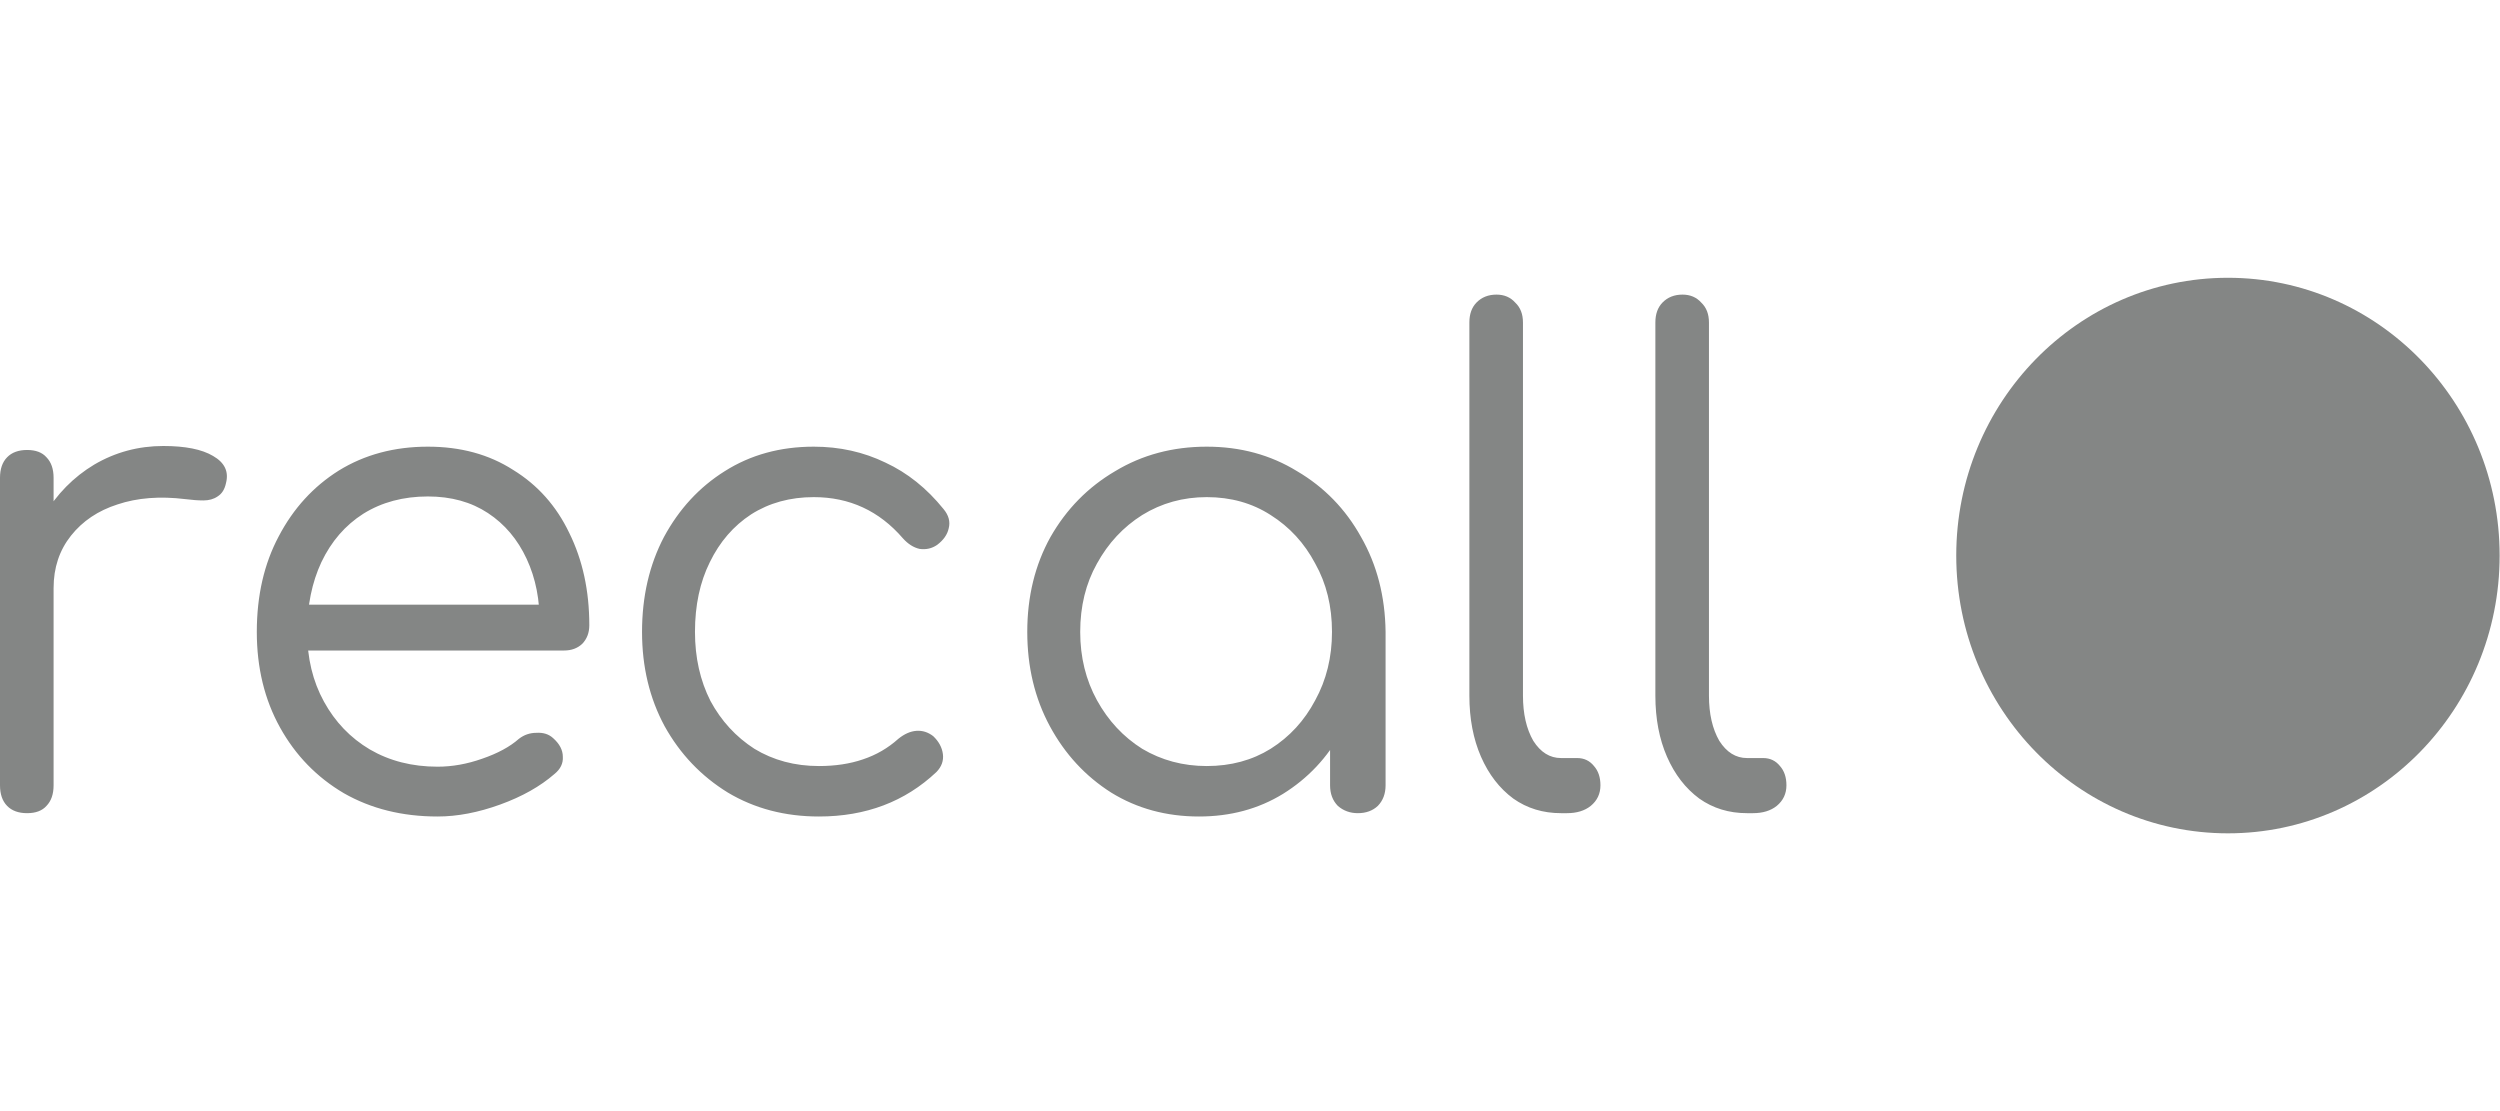
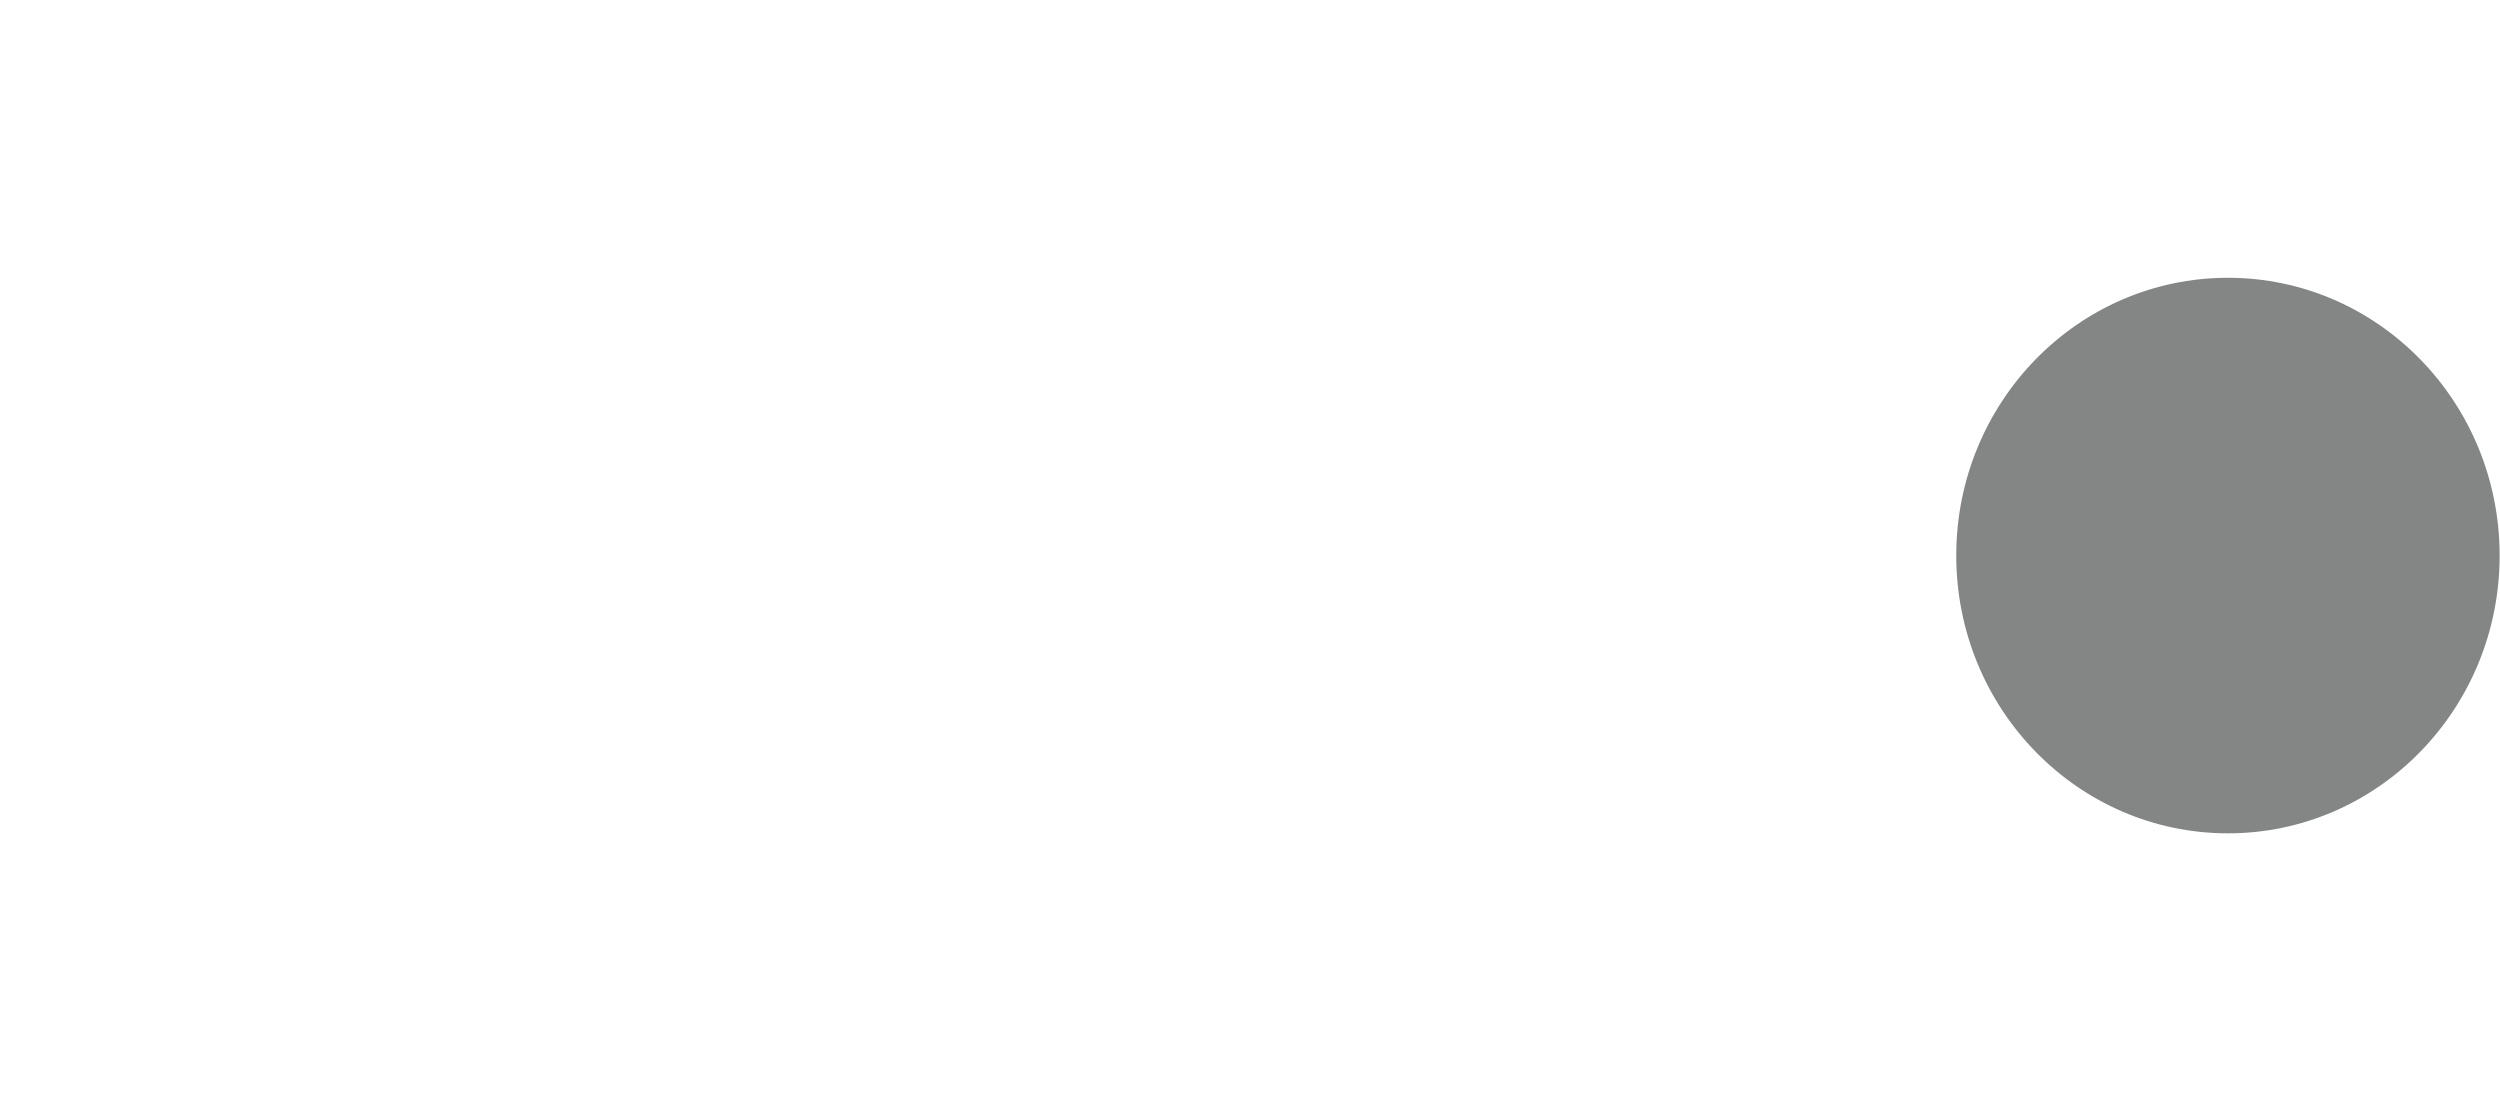
<svg xmlns="http://www.w3.org/2000/svg" width="108" height="48" viewBox="0 0 108 48" fill="none">
  <g clip-path="url(#clip0_3081_5231)">
-     <path d="M1.032 25.405C1.069 24.239 1.357 23.197 1.897 22.279C2.454 21.342 3.18 20.605 4.072 20.07C4.983 19.535 5.978 19.267 7.056 19.267C8.005 19.267 8.721 19.41 9.204 19.697C9.706 19.984 9.892 20.376 9.762 20.873C9.706 21.141 9.585 21.332 9.399 21.447C9.232 21.562 9.027 21.619 8.786 21.619C8.563 21.619 8.302 21.6 8.005 21.562C6.908 21.428 5.931 21.504 5.076 21.791C4.239 22.059 3.57 22.508 3.068 23.139C2.566 23.77 2.315 24.526 2.315 25.405H1.032ZM1.171 35.129C0.8 35.129 0.511 35.024 0.307 34.814C0.102 34.603 0 34.307 0 33.924V20.644C0 20.261 0.102 19.965 0.307 19.755C0.511 19.544 0.8 19.439 1.171 19.439C1.543 19.439 1.822 19.544 2.008 19.755C2.213 19.965 2.315 20.261 2.315 20.644V33.924C2.315 34.307 2.213 34.603 2.008 34.814C1.822 35.024 1.543 35.129 1.171 35.129ZM18.903 35.273C17.379 35.273 16.031 34.938 14.859 34.269C13.688 33.58 12.767 32.634 12.098 31.429C11.429 30.224 11.094 28.847 11.094 27.298C11.094 25.73 11.41 24.354 12.042 23.168C12.674 21.963 13.539 21.017 14.636 20.328C15.752 19.64 17.035 19.296 18.485 19.296C19.898 19.296 21.125 19.63 22.167 20.3C23.227 20.95 24.035 21.858 24.593 23.024C25.169 24.191 25.458 25.52 25.458 27.012C25.458 27.337 25.355 27.604 25.151 27.815C24.947 28.006 24.686 28.102 24.37 28.102H12.712V26.122H24.509L23.31 26.983C23.329 25.931 23.143 24.985 22.752 24.143C22.362 23.302 21.804 22.642 21.079 22.164C20.354 21.686 19.489 21.447 18.485 21.447C17.425 21.447 16.495 21.695 15.696 22.193C14.915 22.69 14.311 23.388 13.883 24.287C13.474 25.166 13.27 26.17 13.27 27.298C13.27 28.427 13.511 29.431 13.995 30.31C14.478 31.19 15.138 31.878 15.975 32.375C16.83 32.873 17.806 33.121 18.903 33.121C19.536 33.121 20.177 33.007 20.828 32.777C21.497 32.548 22.027 32.261 22.418 31.916C22.641 31.744 22.892 31.658 23.171 31.658C23.468 31.639 23.71 31.716 23.896 31.888C24.175 32.136 24.314 32.404 24.314 32.691C24.333 32.978 24.212 33.226 23.952 33.437C23.338 33.972 22.557 34.412 21.609 34.756C20.66 35.1 19.759 35.273 18.903 35.273ZM35.378 35.273C33.909 35.273 32.598 34.928 31.445 34.24C30.293 33.532 29.381 32.576 28.712 31.372C28.061 30.167 27.736 28.809 27.736 27.298C27.736 25.769 28.052 24.401 28.684 23.197C29.335 21.992 30.209 21.045 31.306 20.357C32.422 19.649 33.705 19.296 35.155 19.296C36.27 19.296 37.303 19.525 38.251 19.984C39.199 20.424 40.036 21.093 40.761 21.992C40.984 22.26 41.059 22.537 40.984 22.824C40.928 23.091 40.761 23.331 40.482 23.541C40.259 23.694 40.008 23.751 39.729 23.713C39.469 23.656 39.227 23.503 39.004 23.254C37.981 22.068 36.698 21.476 35.155 21.476C34.132 21.476 33.23 21.724 32.449 22.221C31.687 22.719 31.092 23.407 30.664 24.287C30.237 25.147 30.023 26.151 30.023 27.298C30.023 28.407 30.246 29.402 30.692 30.282C31.157 31.142 31.789 31.831 32.589 32.347C33.407 32.844 34.337 33.093 35.378 33.093C36.085 33.093 36.717 32.997 37.275 32.806C37.851 32.615 38.362 32.318 38.809 31.916C39.069 31.706 39.329 31.591 39.59 31.572C39.85 31.553 40.092 31.63 40.315 31.802C40.556 32.031 40.696 32.289 40.733 32.576C40.77 32.863 40.677 33.121 40.454 33.351C39.097 34.632 37.405 35.273 35.378 35.273ZM51.797 35.273C50.384 35.273 49.119 34.928 48.004 34.24C46.888 33.532 46.005 32.576 45.354 31.372C44.703 30.167 44.378 28.809 44.378 27.298C44.378 25.769 44.712 24.401 45.382 23.197C46.07 21.992 47 21.045 48.171 20.357C49.342 19.649 50.663 19.296 52.132 19.296C53.582 19.296 54.884 19.649 56.036 20.357C57.208 21.045 58.128 21.992 58.797 23.197C59.486 24.401 59.839 25.769 59.857 27.298L58.909 27.786C58.909 29.201 58.593 30.473 57.961 31.601C57.347 32.729 56.501 33.628 55.423 34.297C54.363 34.947 53.154 35.273 51.797 35.273ZM52.132 33.093C53.173 33.093 54.093 32.844 54.893 32.347C55.711 31.831 56.352 31.132 56.817 30.253C57.301 29.373 57.542 28.388 57.542 27.298C57.542 26.189 57.301 25.204 56.817 24.344C56.352 23.464 55.711 22.766 54.893 22.25C54.093 21.734 53.173 21.476 52.132 21.476C51.109 21.476 50.179 21.734 49.342 22.25C48.524 22.766 47.874 23.464 47.39 24.344C46.907 25.204 46.665 26.189 46.665 27.298C46.665 28.388 46.907 29.373 47.39 30.253C47.874 31.132 48.524 31.831 49.342 32.347C50.179 32.844 51.109 33.093 52.132 33.093ZM58.658 35.129C58.323 35.129 58.035 35.024 57.794 34.814C57.57 34.584 57.459 34.288 57.459 33.924V29.192L57.989 26.696L59.857 27.298V33.924C59.857 34.288 59.746 34.584 59.523 34.814C59.3 35.024 59.011 35.129 58.658 35.129ZM67.438 35.129C66.657 35.129 65.969 34.919 65.374 34.498C64.779 34.058 64.314 33.456 63.979 32.691C63.645 31.926 63.477 31.046 63.477 30.052V13.932C63.477 13.568 63.579 13.282 63.784 13.071C64.007 12.842 64.295 12.727 64.649 12.727C64.983 12.727 65.253 12.842 65.457 13.071C65.681 13.282 65.792 13.568 65.792 13.932V30.052C65.792 30.836 65.941 31.486 66.238 32.003C66.554 32.5 66.954 32.748 67.438 32.748H68.135C68.433 32.748 68.674 32.863 68.86 33.093C69.046 33.303 69.139 33.58 69.139 33.924C69.139 34.288 69 34.584 68.721 34.814C68.46 35.024 68.116 35.129 67.689 35.129H67.438ZM75.473 35.129C74.692 35.129 74.004 34.919 73.409 34.498C72.814 34.058 72.349 33.456 72.014 32.691C71.68 31.926 71.512 31.046 71.512 30.052V13.932C71.512 13.568 71.614 13.282 71.819 13.071C72.042 12.842 72.33 12.727 72.684 12.727C73.018 12.727 73.288 12.842 73.493 13.071C73.716 13.282 73.827 13.568 73.827 13.932V30.052C73.827 30.836 73.976 31.486 74.273 32.003C74.589 32.5 74.989 32.748 75.473 32.748H76.17C76.467 32.748 76.709 32.863 76.895 33.093C77.081 33.303 77.174 33.58 77.174 33.924C77.174 34.288 77.034 34.584 76.756 34.814C76.495 35.024 76.151 35.129 75.724 35.129H75.473Z" fill="#848685" />
    <path d="M96.247 36C102.73 36 107.984 30.627 107.984 24C107.984 17.373 102.73 12 96.247 12C89.765 12 84.51 17.373 84.51 24C84.51 30.627 89.765 36 96.247 36Z" fill="#848685" />
  </g>
  <defs>
    <clipPath id="clip0_3081_5231">
      <rect width="108" height="24" fill="white" transform="translate(0 12)" />
    </clipPath>
  </defs>
</svg>